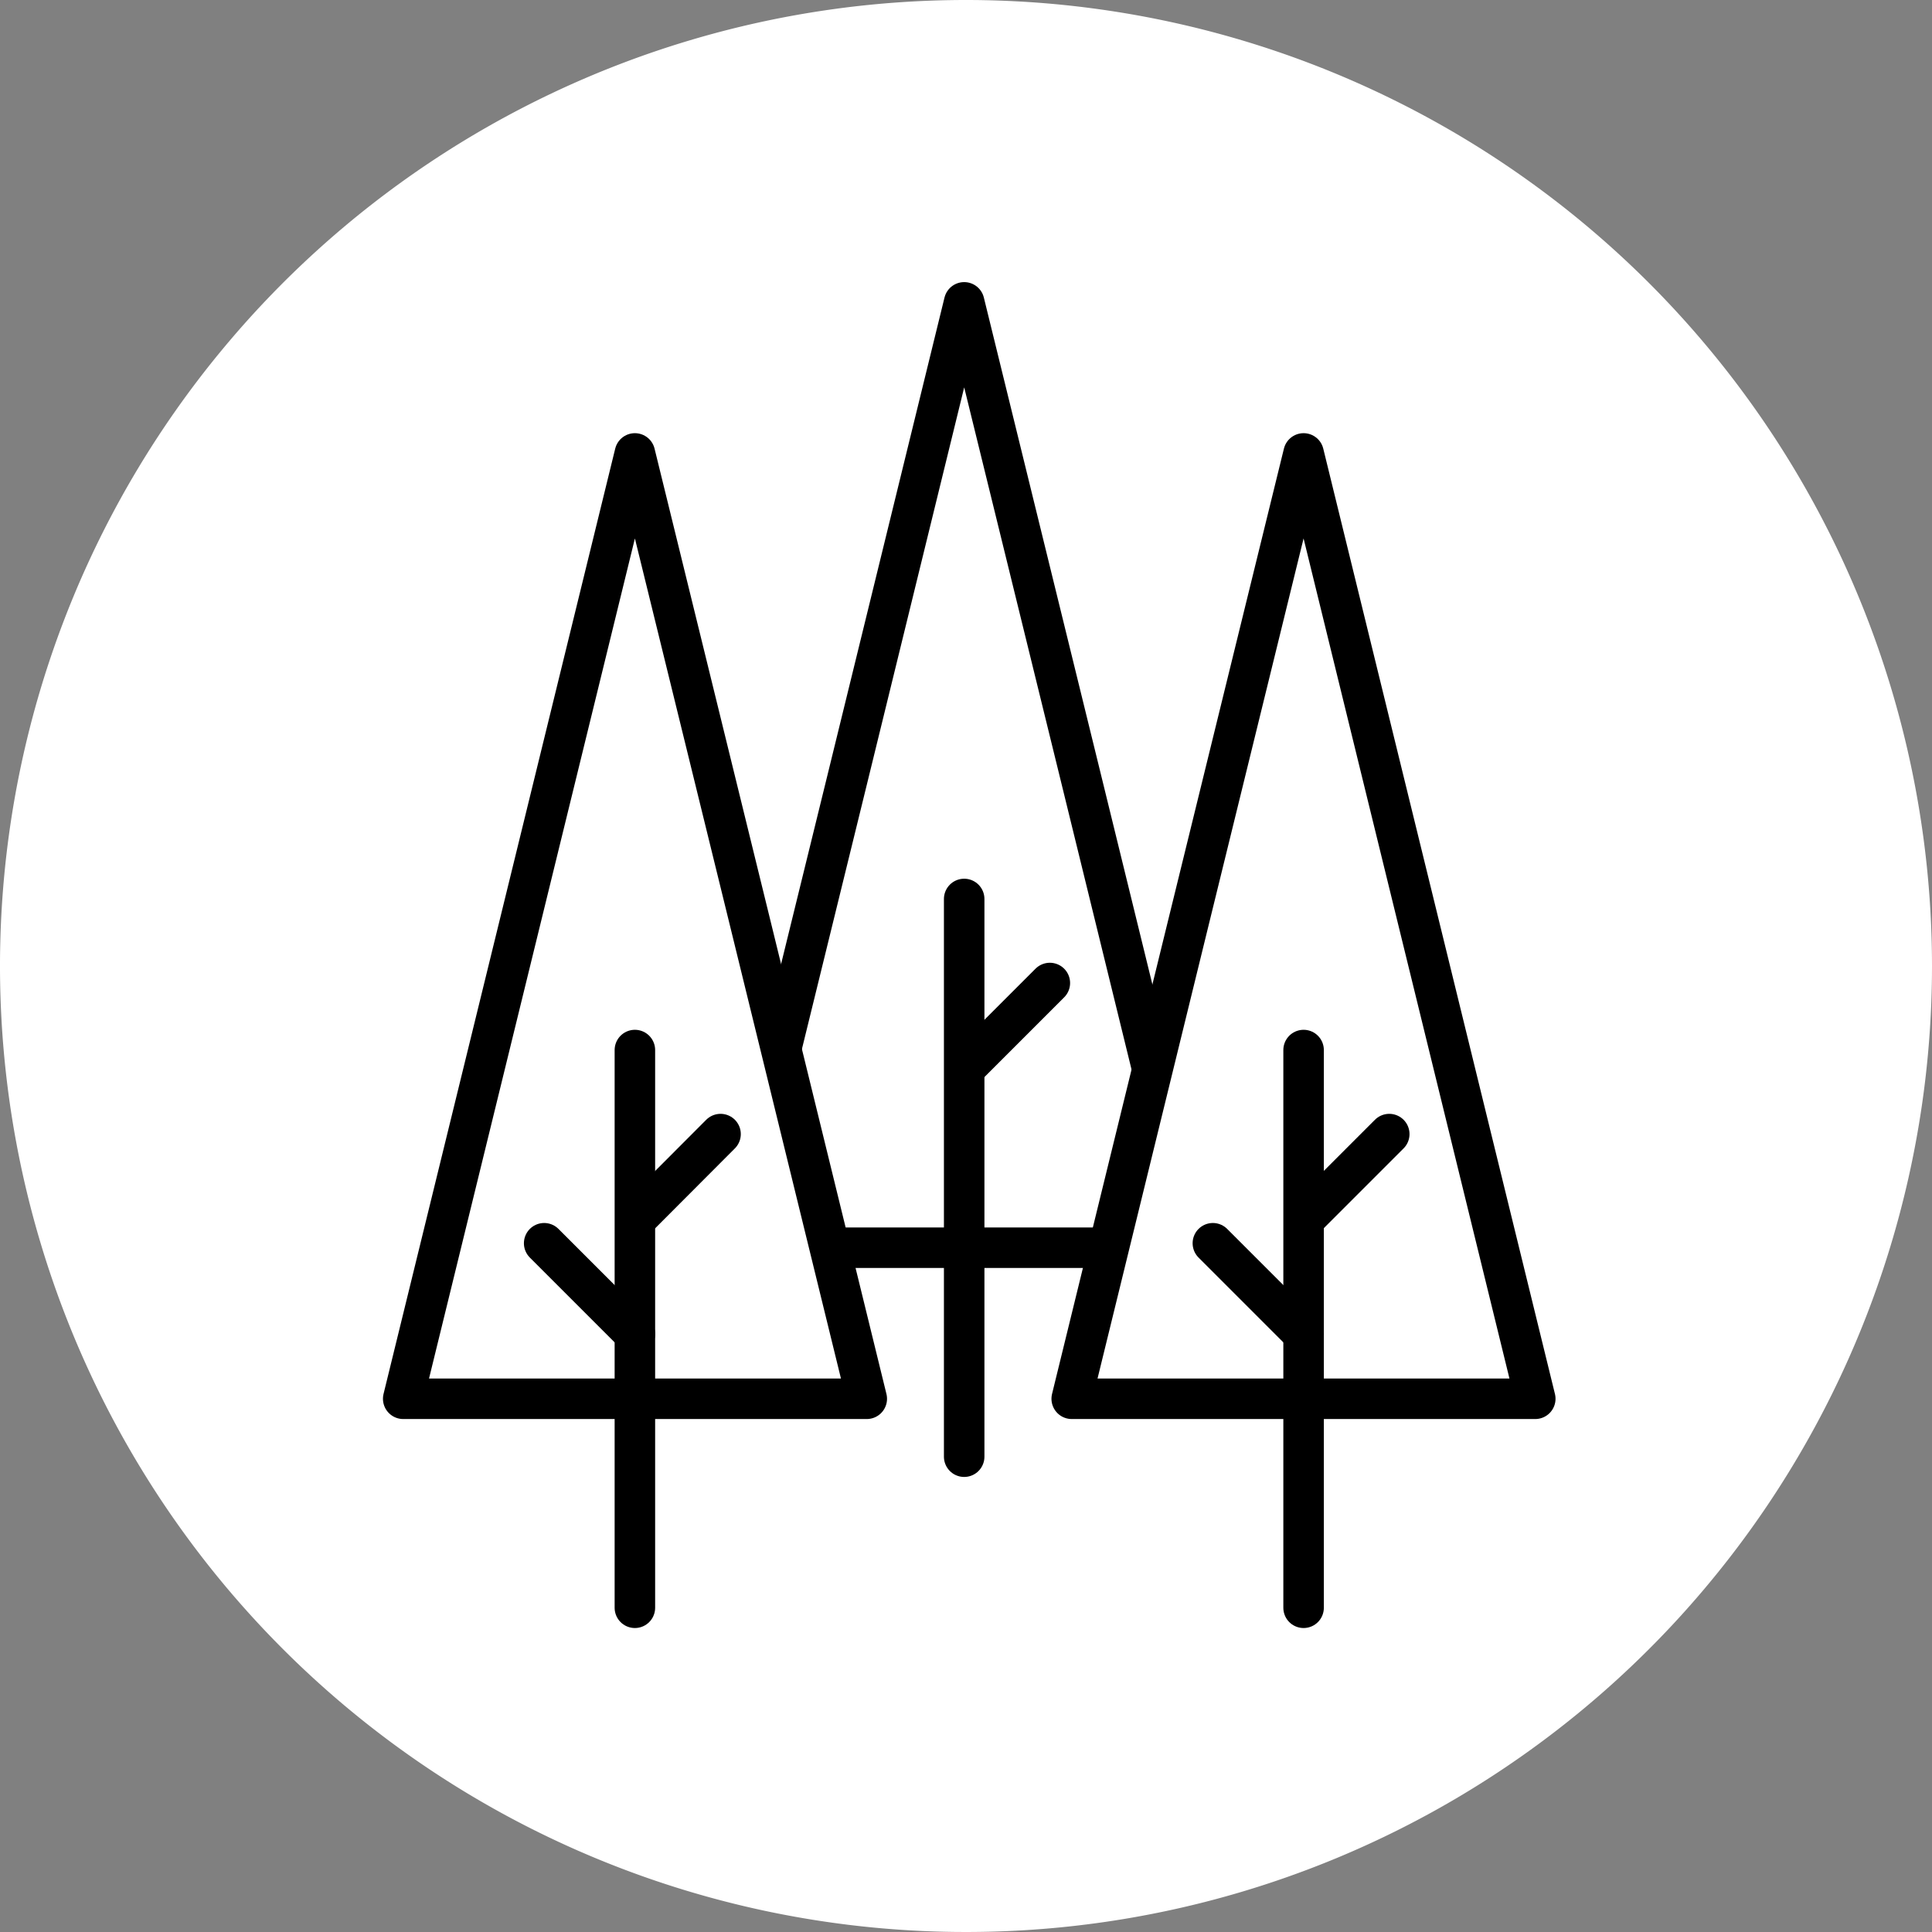
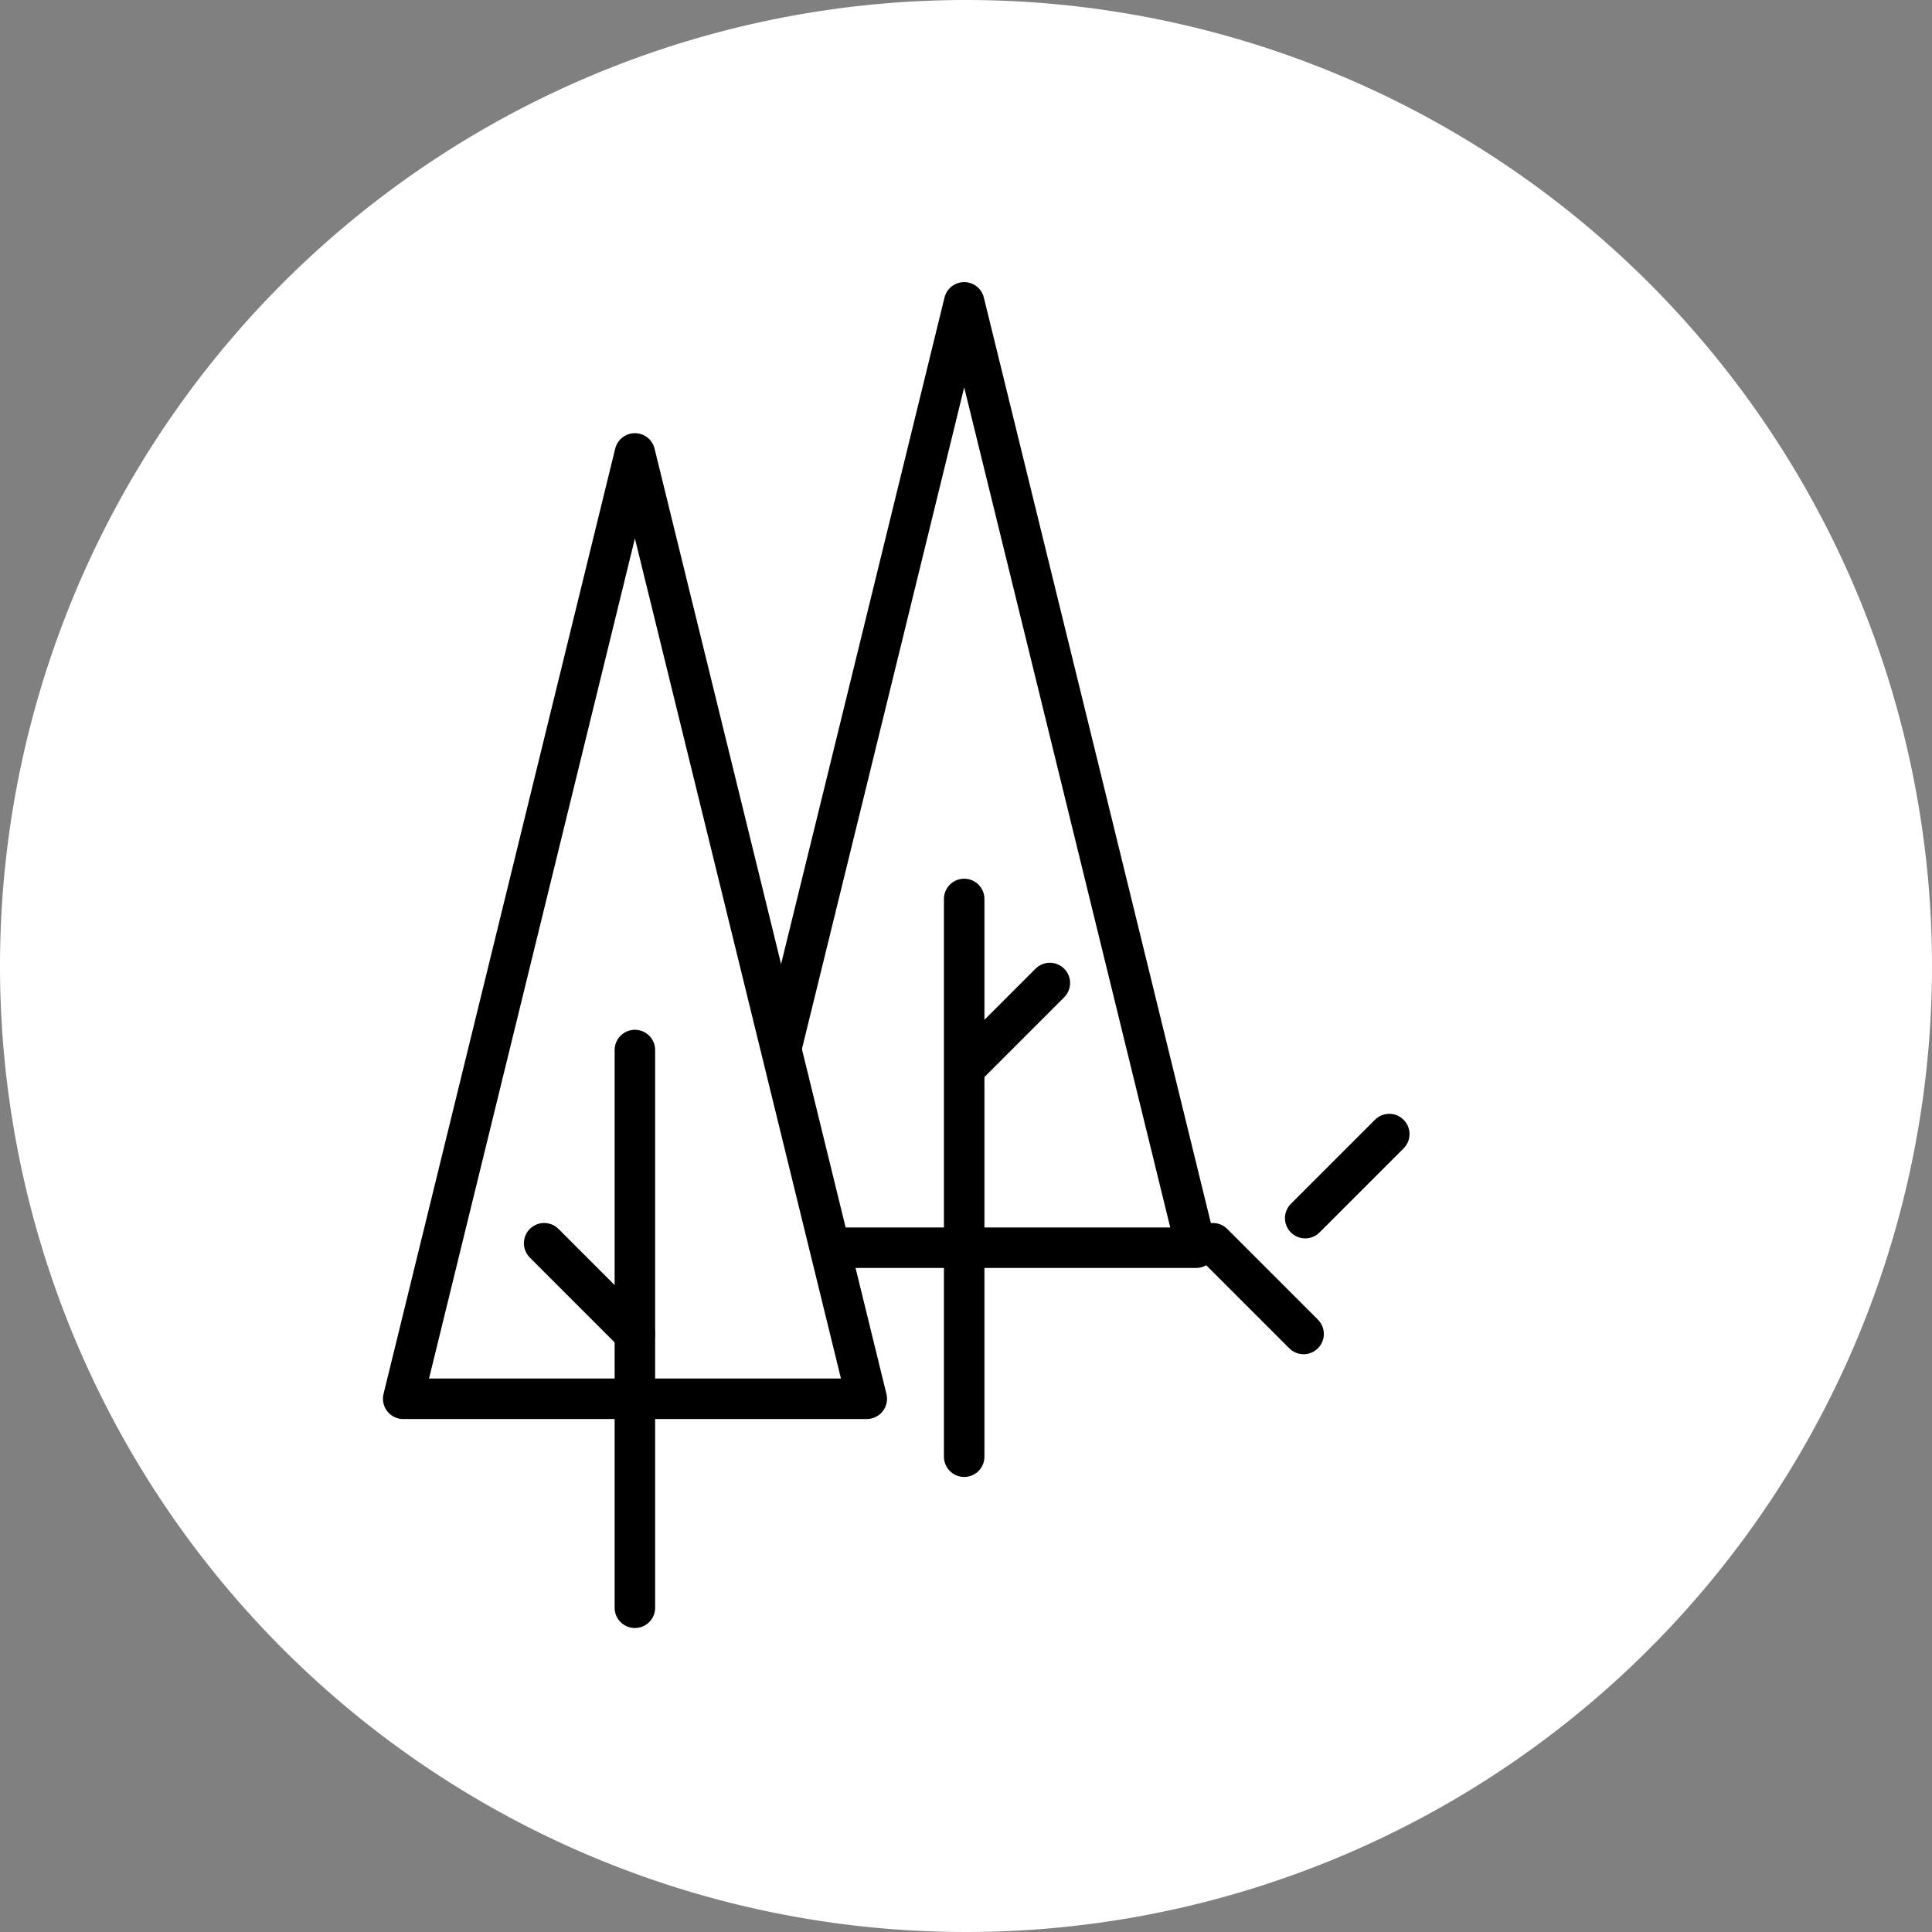
<svg xmlns="http://www.w3.org/2000/svg" viewBox="0 0 95.4 95.4">
  <rect x="0" y="0" width="95.4" height="95.4" fill="#808080" stroke="none" />
  <defs>
    <style>.cls-1,.cls-2{fill:#fff;}.cls-2,.cls-3{stroke:#000;stroke-linecap:round;stroke-linejoin:round;stroke-width:2px;}.cls-3{fill:none;}</style>
  </defs>
  <title>10</title>
  <g id="レイヤー_2" data-name="レイヤー 2">
    <g id="背景">
      <path class="cls-1" d="M95.4,47.7A47.7,47.7,0,1,1,47.7,0,47.71,47.71,0,0,1,95.4,47.7Z" />
      <polygon class="cls-2" points="47.61 14.93 53.34 38.27 59.06 61.61 47.61 61.61 36.16 61.61 41.89 38.27 47.61 14.93" />
      <line class="cls-3" x1="47.61" y1="44.39" x2="47.61" y2="71.93" />
      <line class="cls-3" x1="51.84" y1="48.54" x2="47.7" y2="52.68" />
-       <polygon class="cls-2" points="64.37 22.39 70.09 45.73 75.81 69.07 64.37 69.07 52.92 69.07 58.64 45.73 64.37 22.39" />
-       <line class="cls-3" x1="64.37" y1="51.85" x2="64.37" y2="79.39" />
      <line class="cls-3" x1="68.6" y1="56" x2="64.45" y2="60.15" />
      <polygon class="cls-2" points="31.35 22.39 37.08 45.73 42.8 69.07 31.35 69.07 19.91 69.07 25.63 45.73 31.35 22.39" />
      <line class="cls-3" x1="31.35" y1="51.85" x2="31.35" y2="79.39" />
-       <line class="cls-3" x1="35.58" y1="56" x2="31.44" y2="60.15" />
      <line class="cls-3" x1="31.35" y1="65.87" x2="26.87" y2="61.39" />
      <line class="cls-3" x1="64.37" y1="65.87" x2="59.89" y2="61.39" />
    </g>
  </g>
</svg>